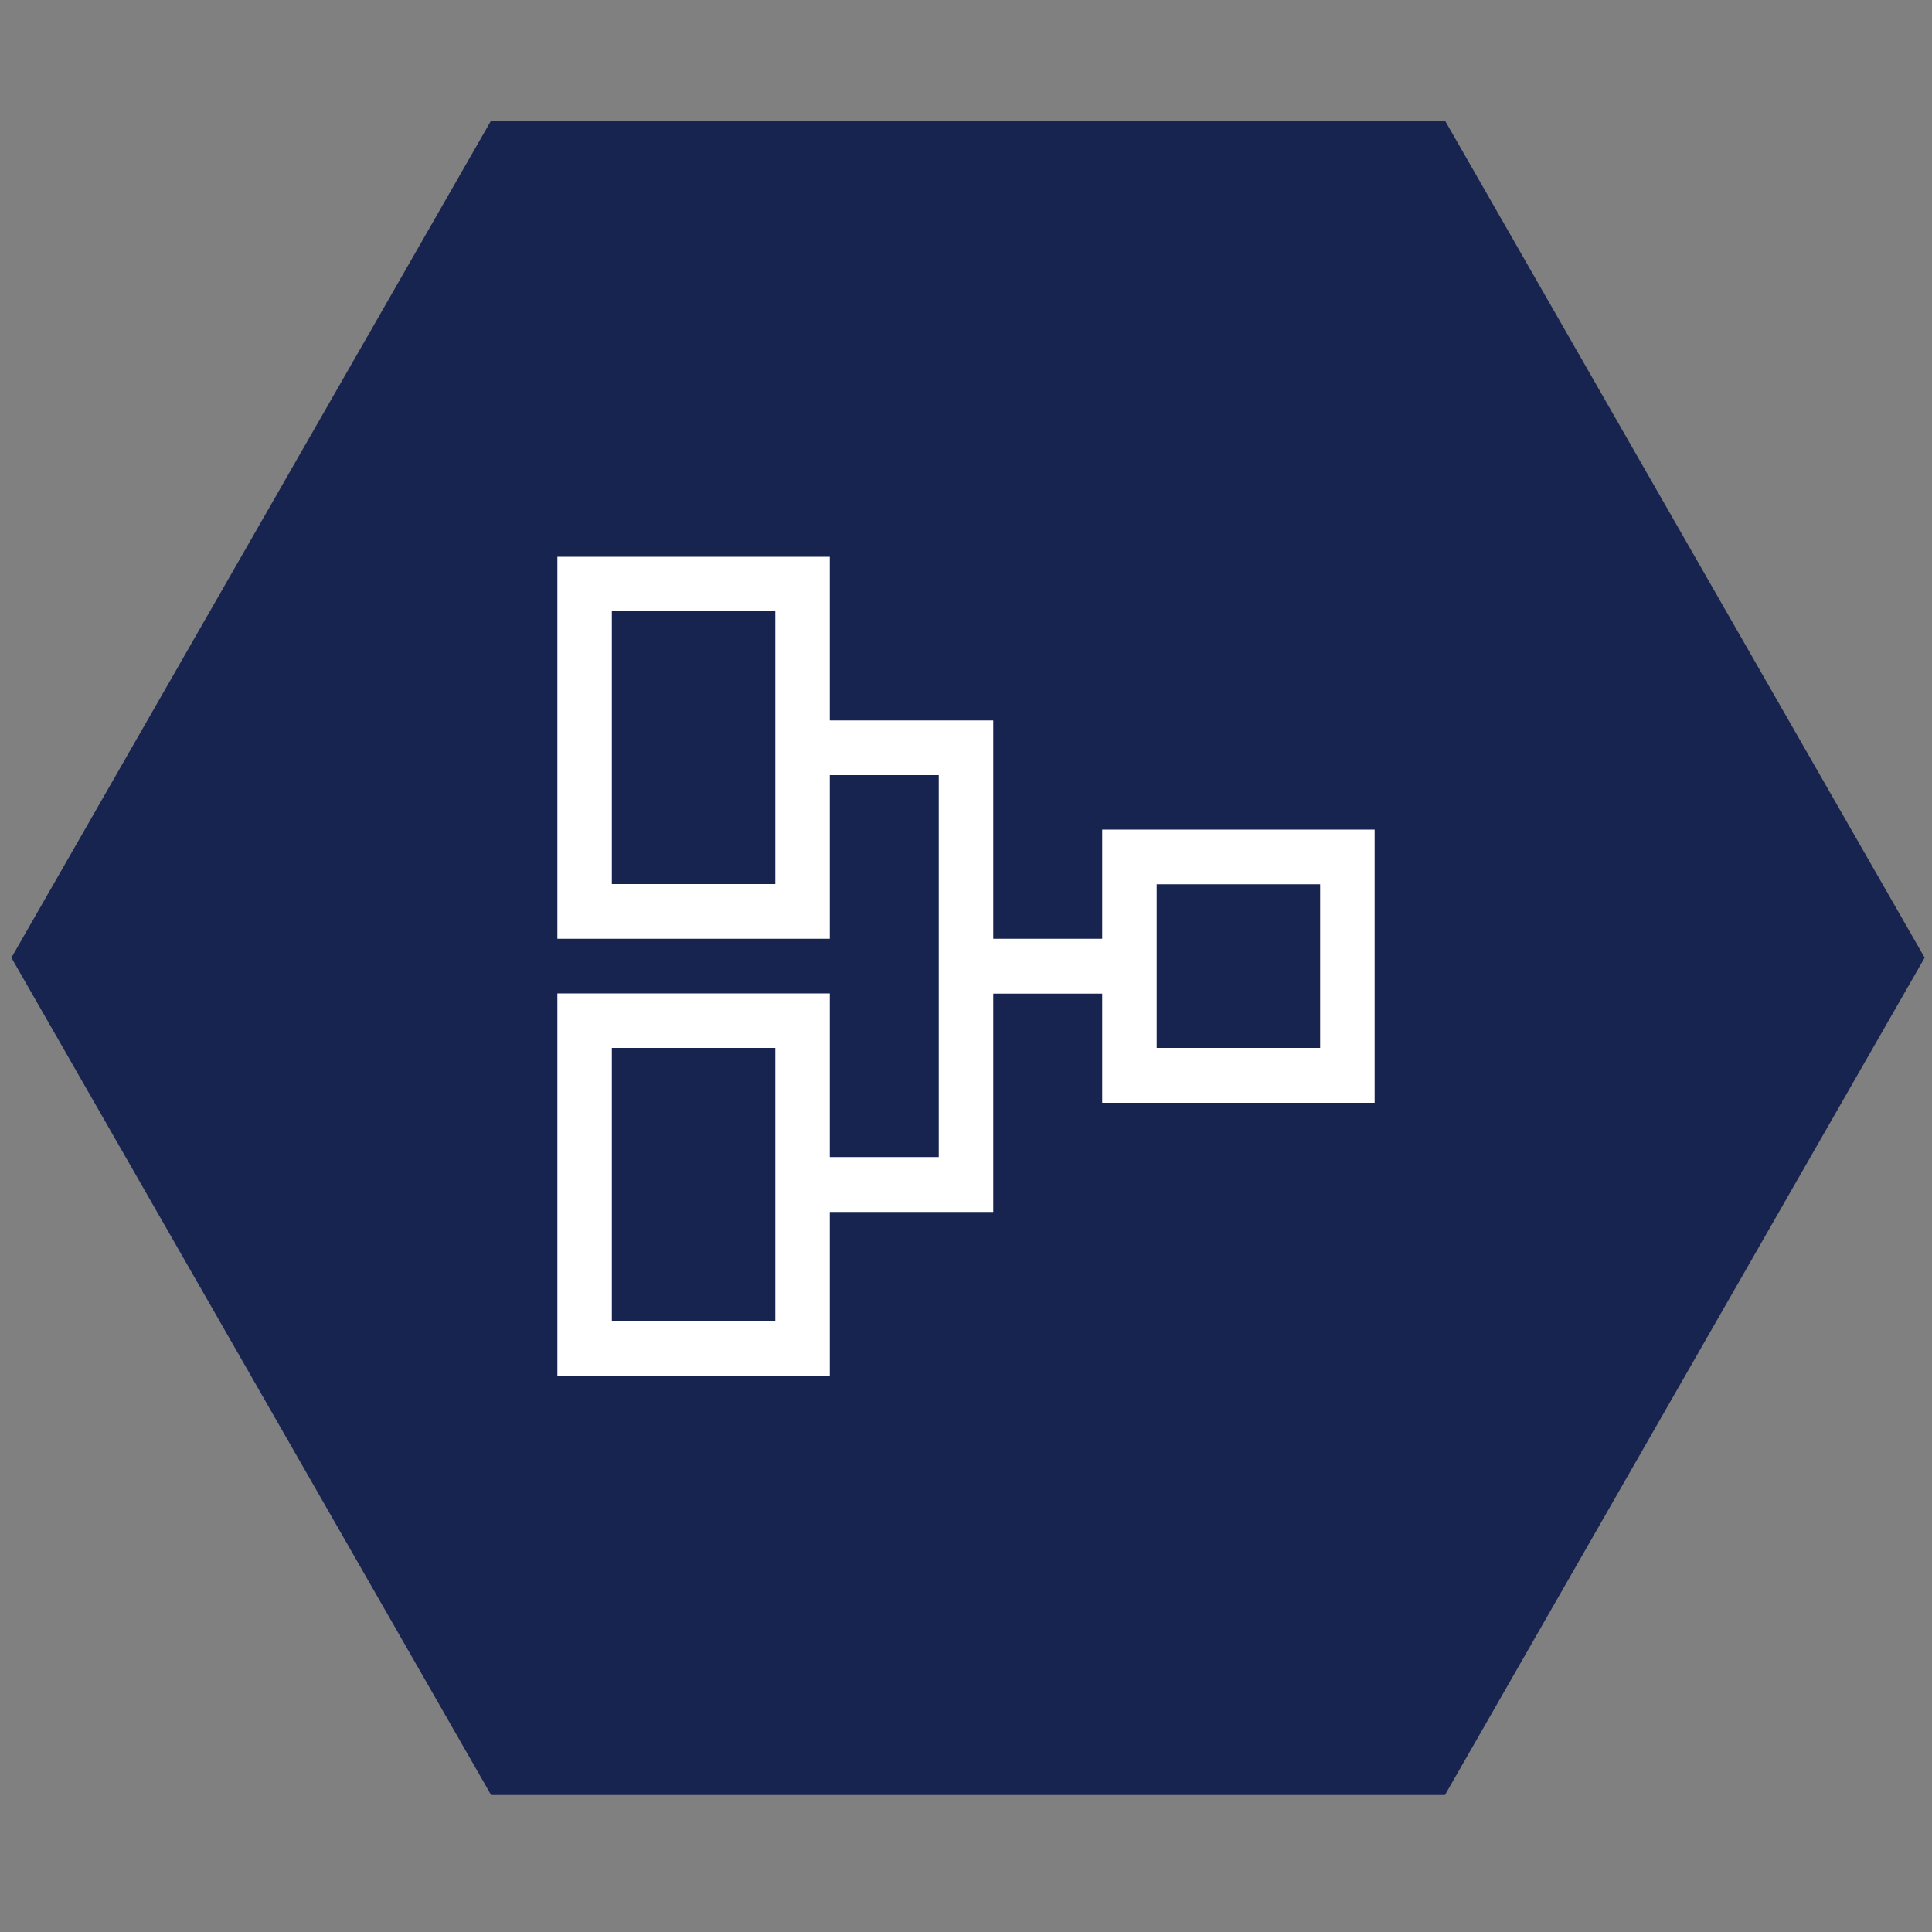
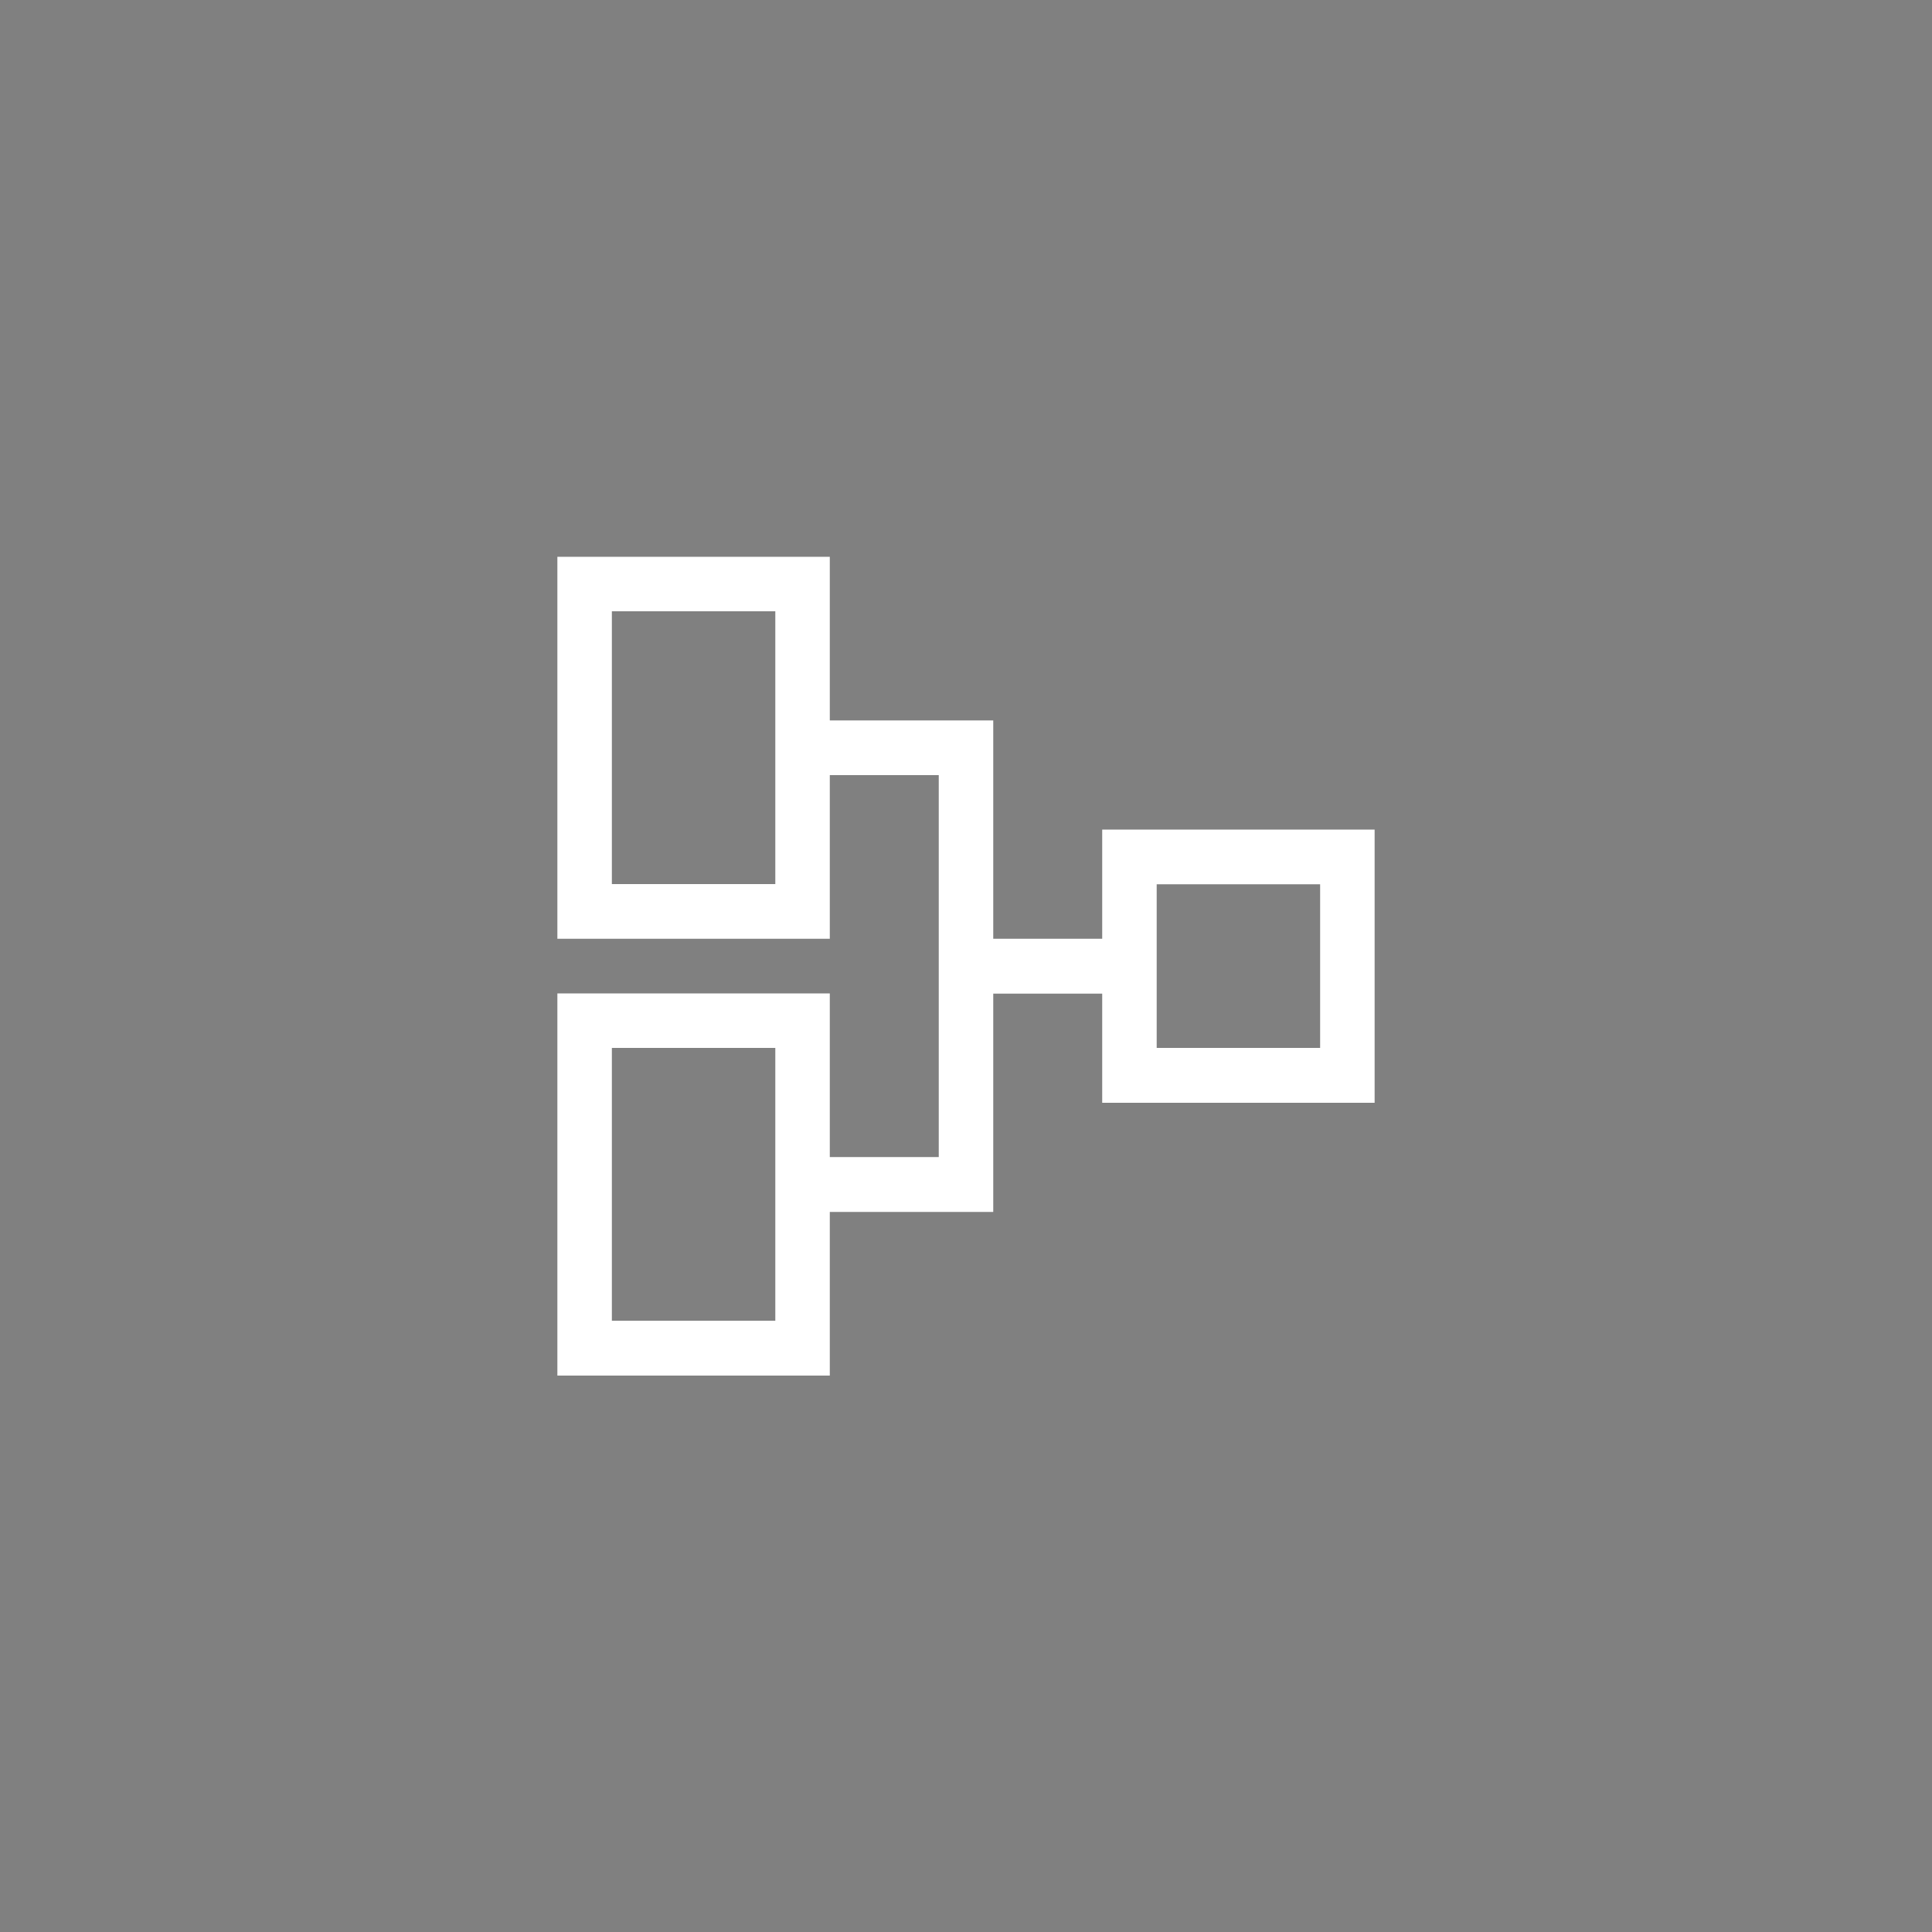
<svg xmlns="http://www.w3.org/2000/svg" id="Layer_1" x="0px" y="0px" viewBox="0 0 100 100" style="enable-background:new 0 0 100 100;" xml:space="preserve">
  <rect x="0" y="0" width="100" height="100" fill="#808080" stroke="none" />
  <style type="text/css"> .st0{fill-rule:evenodd;clip-rule:evenodd;fill:#17244F;} .st1{fill:none;} .st2{fill:#FFFFFF;} </style>
-   <polygon class="st0" points="0.59,49.57 25.42,6.24 74.79,6.24 99.62,49.57 74.79,92.91 25.42,92.91 " />
  <g>
-     <rect x="31.68" y="31.64" class="st1" width="8.46" height="14.12" />
-     <rect x="31.68" y="54.24" class="st1" width="8.46" height="14.12" />
    <polygon class="st1" points="59.87,48.59 59.87,48.59 59.87,51.41 59.87,51.41 59.87,54.24 68.33,54.24 68.33,45.76 59.87,45.76 " />
    <path class="st2" d="M57.05,42.94v5.65h-5.64v-11.3h-8.46v-8.47h-14.1v0h0v16.95h0v2.82h14.1v-8.47h5.64v19.77h-5.64v-8.47h-14.1 v2.83h0v16.95h0h2.82h11.28v-8.47h8.46v-11.3h5.64v5.65h0h14.1V42.94H57.05z M40.13,45.76h-8.46V31.64h8.46V45.76z M40.13,68.36 h-8.46V54.24h8.46V68.36z M68.33,54.24h-8.46v-2.82h0v-2.83h0v-2.82h8.46V54.24z" />
  </g>
</svg>